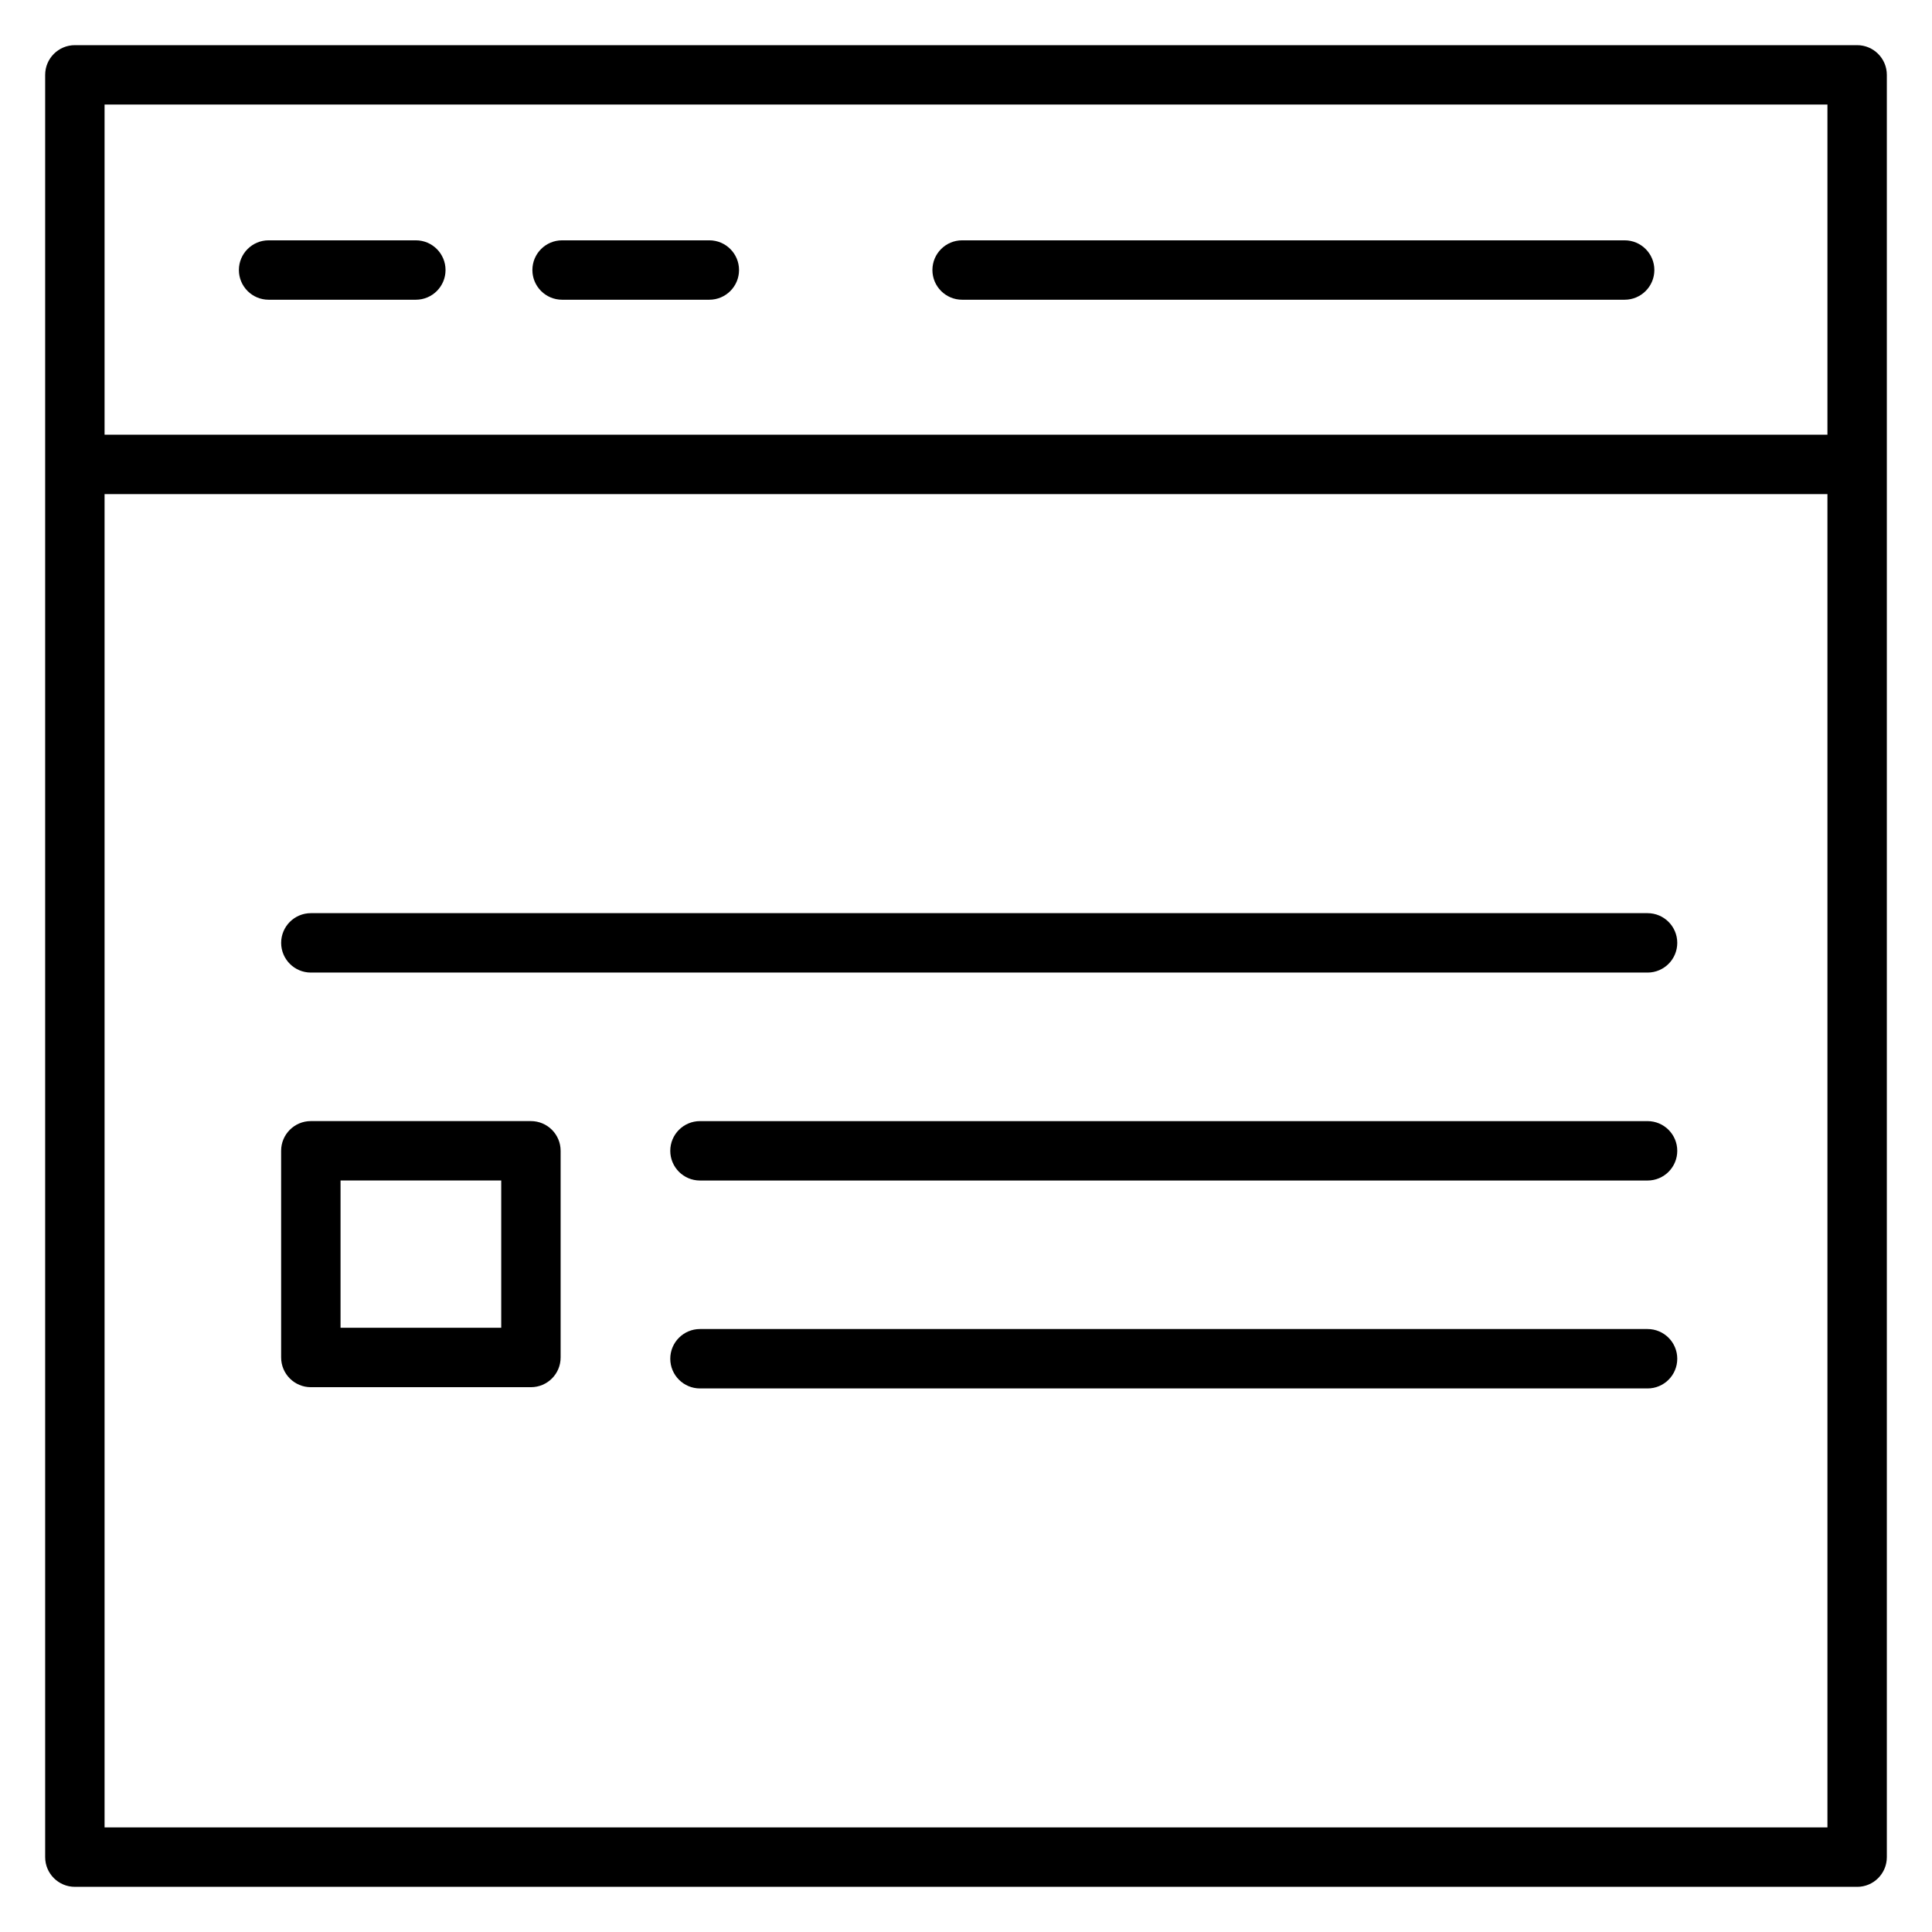
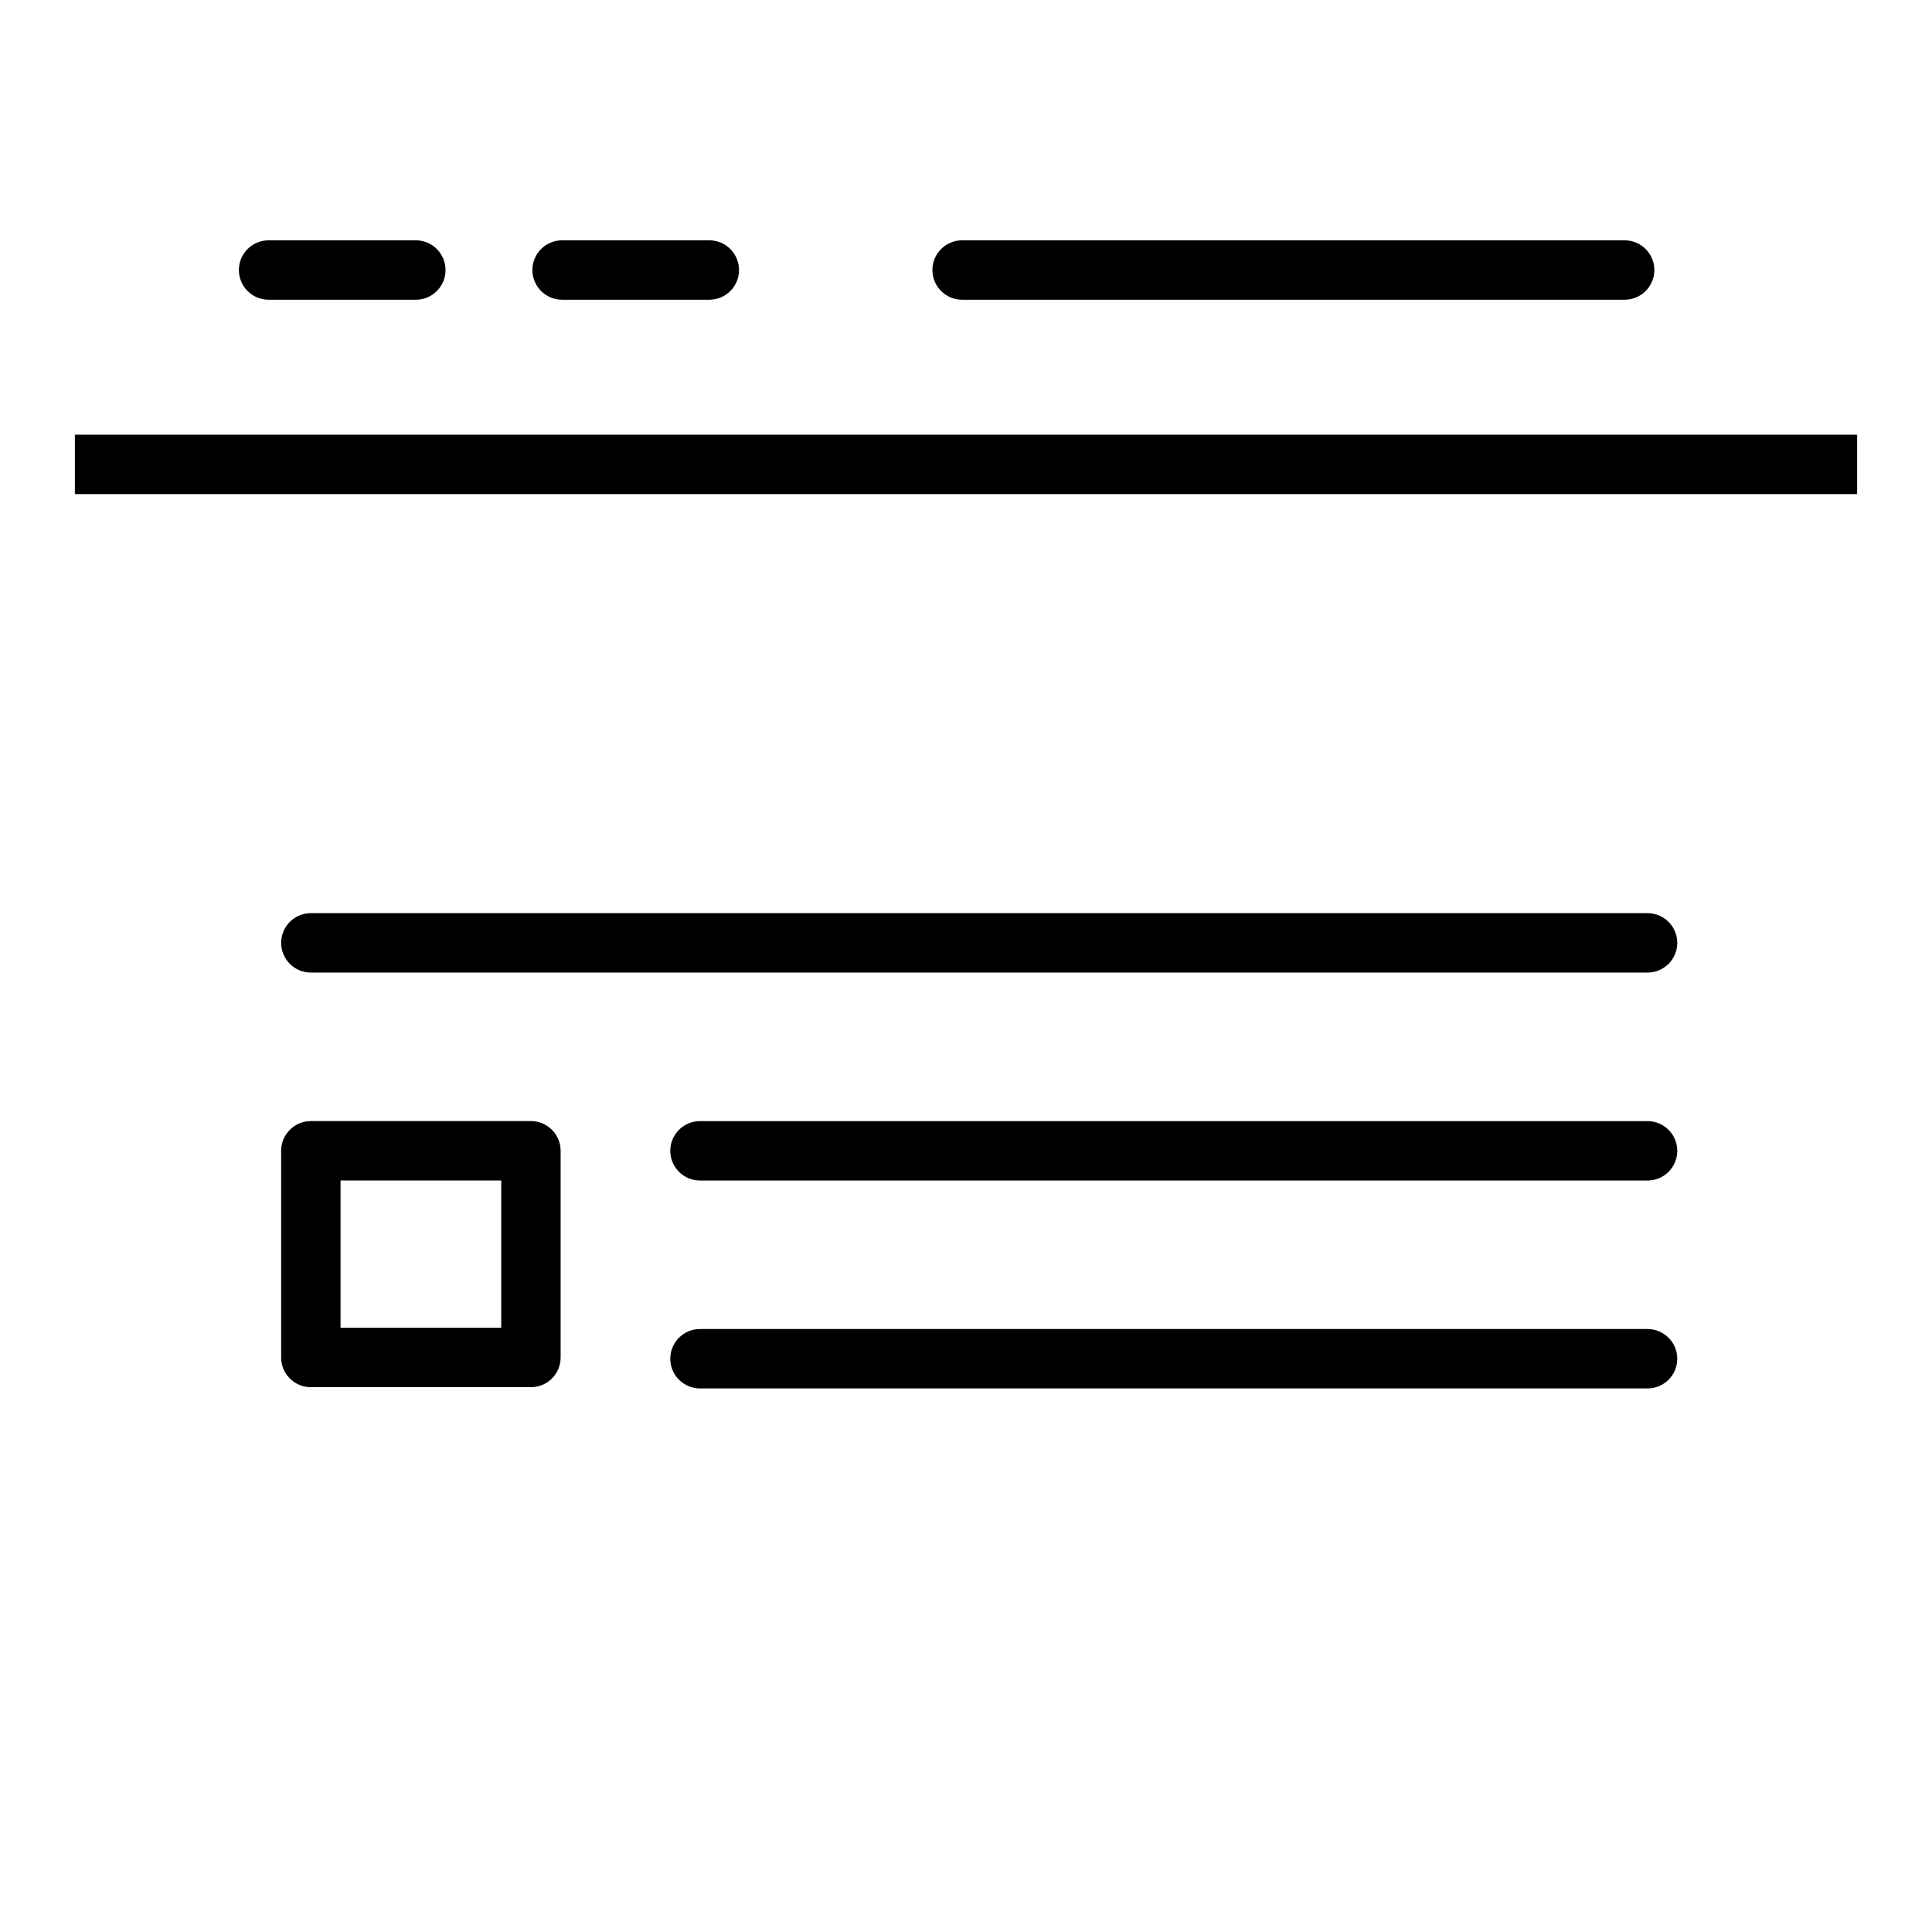
<svg xmlns="http://www.w3.org/2000/svg" fill="#000000" width="800px" height="800px" version="1.1" viewBox="144 144 512 512">
  <g>
    <path d="m580.62 401.74h-354.24c-4.344 0-7.871-3.527-7.871-7.871s3.527-7.871 7.871-7.871h354.24c4.344 0 7.871 3.527 7.871 7.871s-3.523 7.871-7.871 7.871z" />
    <path d="m284.7 511.62h-58.324c-4.344 0-7.871-3.527-7.871-7.871l-0.004-54.777c0-4.344 3.527-7.871 7.871-7.871h58.328c4.344 0 7.871 3.527 7.871 7.871v54.777c0.004 4.348-3.523 7.871-7.871 7.871zm-50.453-15.746h42.582v-39.035l-42.582 0.004z" />
    <path d="m580.62 456.85h-251.12c-4.344 0-7.871-3.527-7.871-7.871s3.527-7.871 7.871-7.871h251.12c4.344 0 7.871 3.527 7.871 7.871s-3.519 7.871-7.867 7.871z" />
    <path d="m580.62 511.95h-251.12c-4.344 0-7.871-3.527-7.871-7.871s3.527-7.871 7.871-7.871h251.12c4.344 0 7.871 3.527 7.871 7.871 0 4.348-3.519 7.871-7.867 7.871z" />
    <path d="m163.84 259.2h472.32v15.742h-472.32z" />
-     <path d="m636.16 644.03h-472.32c-4.344 0-7.871-3.527-7.871-7.871v-472.32c0-4.344 3.527-7.871 7.871-7.871h472.32c4.344 0 7.871 3.527 7.871 7.871v472.32c0.004 4.348-3.523 7.875-7.867 7.875zm-464.45-15.742h456.58v-456.58h-456.58z" />
    <path d="m254.2 223.43h-39.02c-4.344 0-7.871-3.527-7.871-7.871s3.527-7.871 7.871-7.871h39.02c4.344 0 7.871 3.527 7.871 7.871 0.004 4.344-3.523 7.871-7.871 7.871z" />
    <path d="m331.98 223.43h-39.02c-4.344 0-7.871-3.527-7.871-7.871s3.527-7.871 7.871-7.871h39.02c4.344 0 7.871 3.527 7.871 7.871s-3.523 7.871-7.871 7.871z" />
    <path d="m574.55 223.43h-175.58c-4.344 0-7.871-3.527-7.871-7.871s3.527-7.871 7.871-7.871h175.58c4.344 0 7.871 3.527 7.871 7.871s-3.527 7.871-7.871 7.871z" />
  </g>
</svg>